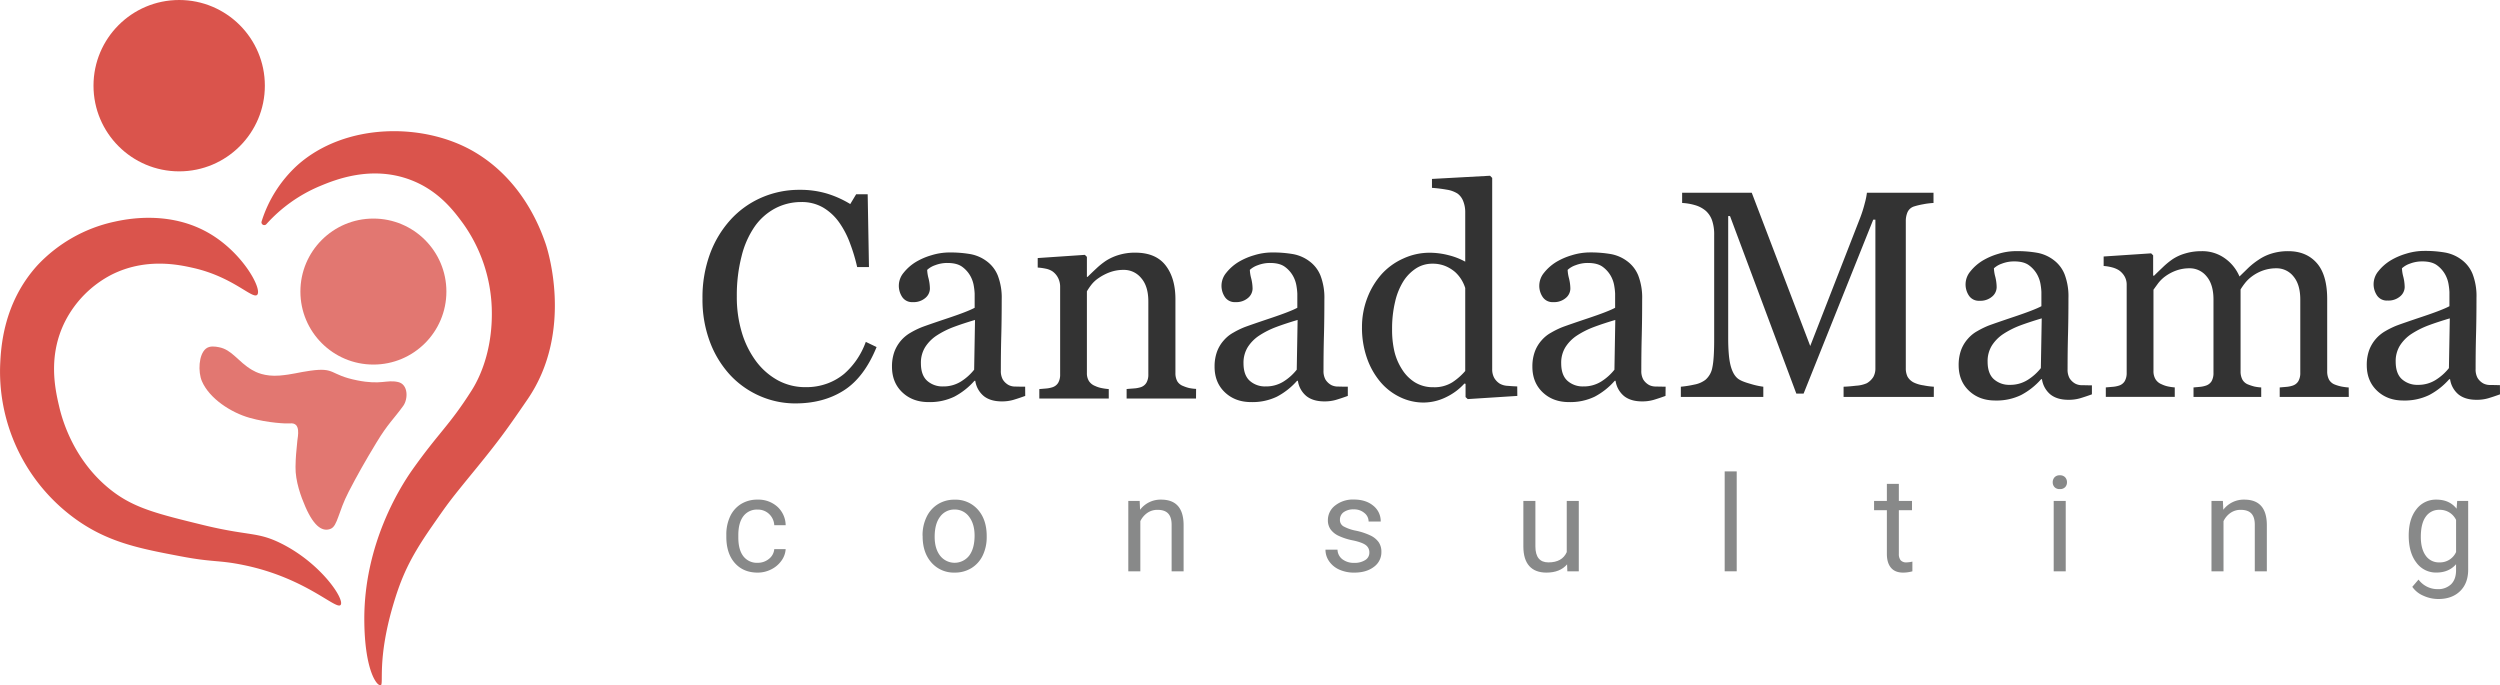
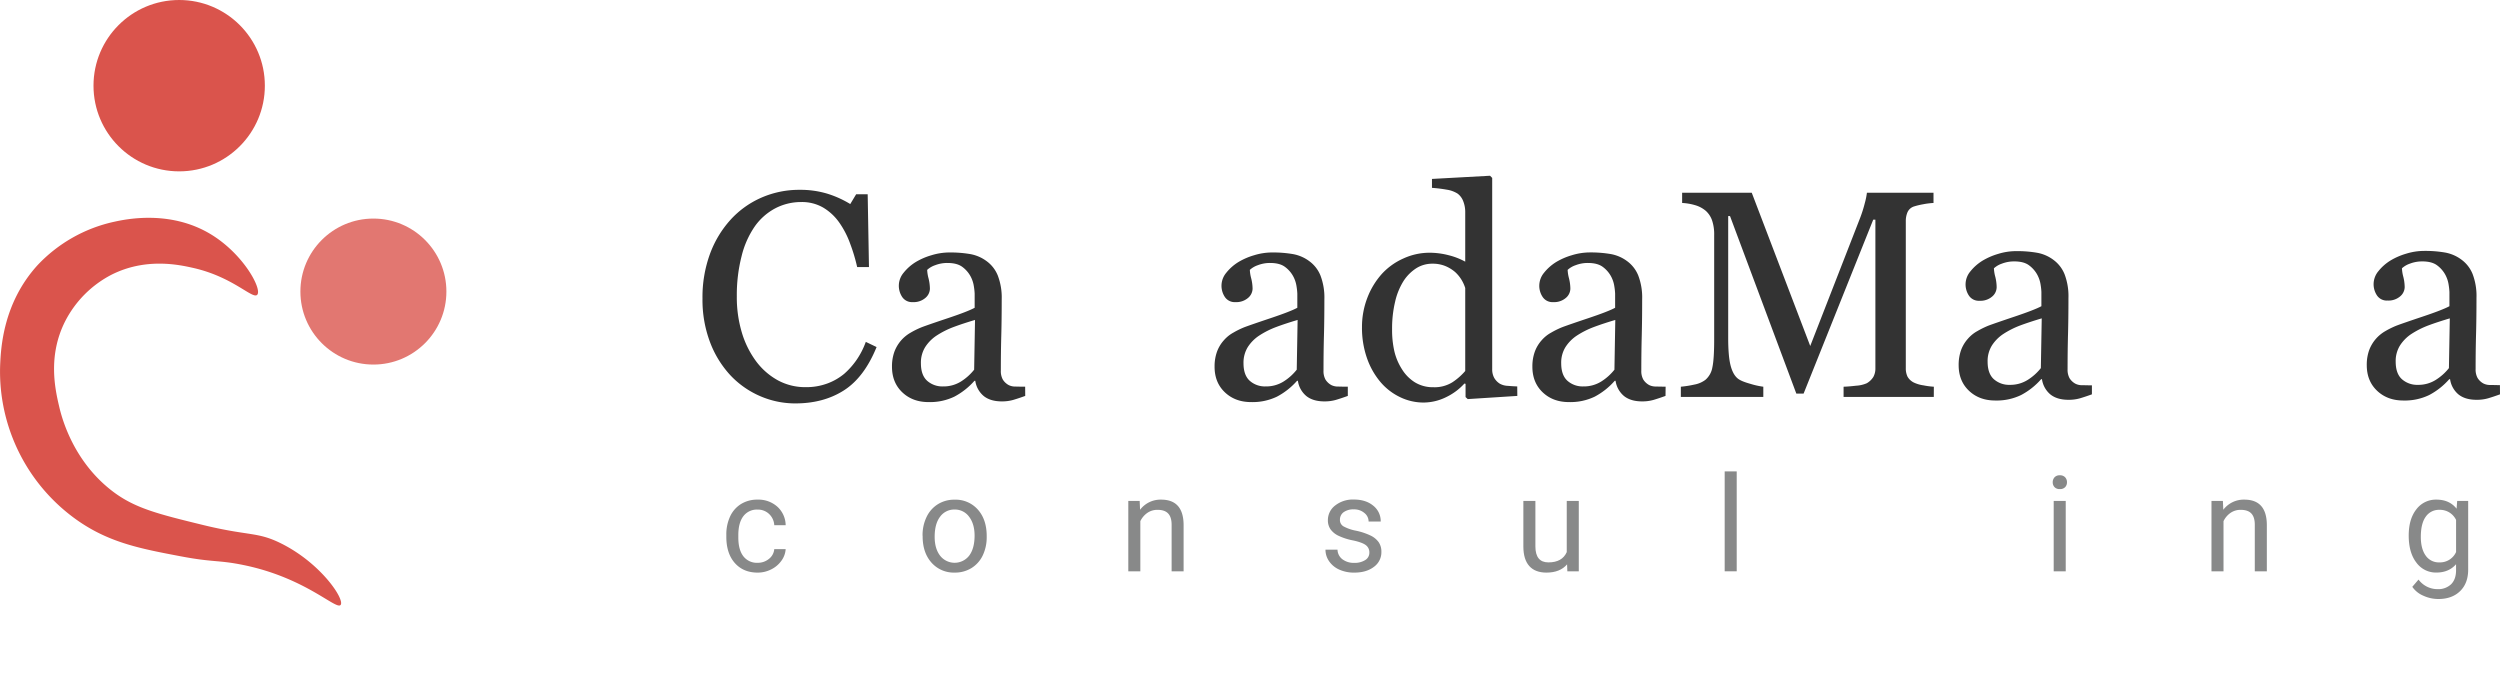
<svg xmlns="http://www.w3.org/2000/svg" viewBox="0 0 1377.82 377.74">
  <title>logo</title>
  <circle cx="98.75" cy="47.22" r="47.22" fill="#da544c" />
-   <path transform="translate(-11.09 -291.54)" d="M157.87,415.1a1.54,1.54,0,0,1-2.6-1.52,70.52,70.52,0,0,1,19.6-30.87c26.52-23.79,70.31-23.82,98.13-7.18,26.08,15.6,35.75,41.51,38.77,50.26.71,2,16,47.95-9.9,85.78C291,527.44,286.72,533.5,274,549.12c-15.25,18.67-15.25,18.67-25.2,33-11.85,17.08-16.52,27.48-21.11,43.09-8.89,30.31-4.91,43.71-6.82,44-2.33.39-8.92-8.92-9-36.38-.08-41,19.29-72.25,26.68-82.66,14.59-20.54,20.32-24.24,32.55-43.56,6-9.51,11.72-25.14,11-45.47a85.13,85.13,0,0,0-15.79-46.43c-4.83-6.56-13.22-18-28.72-23.94-21.87-8.42-42.19,0-50.26,3.36A82.44,82.44,0,0,0,157.87,415.1Z" fill="#da544c" />
  <path transform="translate(-11.09 -291.54)" d="M152.85,454c2.82-3-7.53-22.54-25.84-33.51-22.41-13.42-46.86-8.07-53.13-6.7a82,82,0,0,0-42.13,23.93c-19,20.94-20.15,45.56-20.58,55.05A100.25,100.25,0,0,0,54.73,579c17.27,11.75,34.12,15,56,19.14,18,3.43,20.62,1.95,34.47,4.79,34.39,7,51.18,25,53.61,22s-10.87-23.06-33-34c-13-6.42-17.39-3.88-42.6-10-25.46-6.23-38.19-9.35-50.74-19.14-20.94-16.35-27.19-39.43-28.72-46-2.17-9.25-6.56-28,3.35-47.38A59.33,59.33,0,0,1,72.44,443c19-9.64,37.53-5.5,45-3.83C139.59,444.13,150.36,456.68,152.85,454Z" fill="#da544c" />
  <circle cx="205.79" cy="160.69" r="40.23" fill="#e27771" />
-   <path transform="translate(-11.09 -291.54)" d="M182.21,495.83c14-1.91,10.21,2.23,25.76,5.34,13.2,2.64,16.11-.5,22.49.91,5.74,1.28,5.57,9.39,2.87,13.14-5.33,7.39-8.4,9.71-14.74,20.18s-10.54,17.91-15.32,27.12c-5.79,11.17-6.14,18.85-9.89,20.43-4.06,1.71-8.91-.44-14-12.13-2.39-5.45-5.57-14.11-5.42-22,.1-5.83.4-8,1-14.36.19-2.16,2.25-10.34-4.14-9.56-1.42.17-11.92-.17-22.28-3.12-10-2.85-22-10.45-26.19-20.19-2.15-5.07-1.86-14.6,2.23-17.91,2.13-1.72,5.25-1.15,7.06-.81,7.33,1.34,10.49,7.91,18.33,12.53,2.05,1.22,7,3.78,15.21,3.12C172.3,497.92,175.43,496.76,182.21,495.83Z" fill="#e27771" />
  <path transform="translate(-11.09 -291.54)" d="M449.36,513.87a48.5,48.5,0,0,1-19.3-4,49.32,49.32,0,0,1-16.36-11.43,55.55,55.55,0,0,1-11.25-18.21,66.19,66.19,0,0,1-4.2-24.24,69.24,69.24,0,0,1,4.12-24.48,57.44,57.44,0,0,1,11.41-18.93,50.15,50.15,0,0,1,17-12.14,51.89,51.89,0,0,1,21-4.28,51.14,51.14,0,0,1,15.05,2.06A55.36,55.36,0,0,1,479.69,404l3.25-5.4h6.35l.71,40.13h-6.5A95.81,95.81,0,0,0,479.7,426a49.46,49.46,0,0,0-5.94-11.62,28.9,28.9,0,0,0-9-8.44,23.23,23.23,0,0,0-12-3.05,30.68,30.68,0,0,0-14.3,3.41A32.42,32.42,0,0,0,427,416.42a49.44,49.44,0,0,0-7.21,16.35,86.53,86.53,0,0,0-2.62,22.14,67.74,67.74,0,0,0,2.74,19.8,51.23,51.23,0,0,0,7.8,15.83,37.6,37.6,0,0,0,12,10.56,31.6,31.6,0,0,0,15.49,3.81,33.3,33.3,0,0,0,11.8-2,31.64,31.64,0,0,0,9.35-5.35,42,42,0,0,0,7-7.93,44.17,44.17,0,0,0,4.91-9.67l5.94,2.85q-6.81,16.74-18.06,23.91T449.36,513.87Z" fill="#333" />
  <path transform="translate(-11.09 -291.54)" d="M576.12,509.74q-3.72,1.35-6.54,2.18a22.36,22.36,0,0,1-6.38.84q-6.19,0-9.88-2.9a13.36,13.36,0,0,1-4.72-8.44h-.47a39,39,0,0,1-11.06,8.72,31,31,0,0,1-14.24,3q-8.8,0-14.47-5.39t-5.67-14.11a23.93,23.93,0,0,1,1.27-8.09,20.14,20.14,0,0,1,9-10.67,45.73,45.73,0,0,1,6.11-3q3.55-1.35,14.47-5t14.71-5.71v-7.85a33.45,33.45,0,0,0-.44-4,16.67,16.67,0,0,0-1.86-5.56,15.82,15.82,0,0,0-4.48-5.11q-2.89-2.18-8.21-2.18a18.4,18.4,0,0,0-6.78,1.23,12.22,12.22,0,0,0-4.4,2.58,21.77,21.77,0,0,0,.75,4.67,24.49,24.49,0,0,1,.76,5.71,6.84,6.84,0,0,1-2.5,5.08,9.89,9.89,0,0,1-6.94,2.3,6.48,6.48,0,0,1-5.83-2.82,11.14,11.14,0,0,1,.71-13.28,26,26,0,0,1,6.7-5.95,36.4,36.4,0,0,1,8.65-3.76,33.94,33.94,0,0,1,9.91-1.55,65.79,65.79,0,0,1,11.62.91,21.39,21.39,0,0,1,9,3.93,18.19,18.19,0,0,1,6.14,8,34,34,0,0,1,2.11,13q0,11.34-.24,20.11t-.24,19.15a9.69,9.69,0,0,0,1.07,4.91,8.67,8.67,0,0,0,3.29,3.1,8.13,8.13,0,0,0,3.77.79c1.72.05,3.47.08,5.27.08Zm-27.67-41.87q-6.75,2-11.82,3.9a47.75,47.75,0,0,0-9.44,4.77,21.48,21.48,0,0,0-6.26,6.39,16.25,16.25,0,0,0-2.3,8.79q0,6.58,3.45,9.69a12.6,12.6,0,0,0,8.76,3.1,18,18,0,0,0,9.91-2.74,28.92,28.92,0,0,0,7.22-6.48Z" fill="#333" />
-   <path transform="translate(-11.09 -291.54)" d="M670.25,511.17H632v-5.23c1.21-.11,2.55-.21,4-.32a15.63,15.63,0,0,0,3.61-.63,5.71,5.71,0,0,0,3.29-2.5,8.88,8.88,0,0,0,1.07-4.64V457.64q0-8.33-3.93-12.84a12.22,12.22,0,0,0-9.58-4.52,21.89,21.89,0,0,0-7.71,1.3,27.64,27.64,0,0,0-6.2,3.22,17.36,17.36,0,0,0-4.17,3.92,35.58,35.58,0,0,0-2.27,3.37v45a8.17,8.17,0,0,0,1.11,4.44,7.12,7.12,0,0,0,3.33,2.69,15.3,15.3,0,0,0,3.61,1.19,32.26,32.26,0,0,0,4,.56v5.23H583.89v-5.23l3.77-.32A15,15,0,0,0,591,505a5.71,5.71,0,0,0,3.29-2.5,8.84,8.84,0,0,0,1.07-4.63V449.62a10.73,10.73,0,0,0-1.15-4.95A9.83,9.83,0,0,0,591,441a10.61,10.61,0,0,0-3.57-1.39A30.78,30.78,0,0,0,583,439v-5.24L609,432l1.11,1.11v11h.4c1.27-1.27,2.85-2.79,4.76-4.56a41.36,41.36,0,0,1,5.39-4.32,28,28,0,0,1,7-3.17,30.23,30.23,0,0,1,9.12-1.27q11.25,0,16.69,7t5.43,18.67v40.68a9.17,9.17,0,0,0,1,4.48,6.29,6.29,0,0,0,3.25,2.66,20.6,20.6,0,0,0,3.3,1.11,26,26,0,0,0,3.84.48Z" fill="#333" />
  <path transform="translate(-11.09 -291.54)" d="M753.91,509.74q-3.72,1.35-6.54,2.18a22.31,22.31,0,0,1-6.38.84q-6.19,0-9.87-2.9a13.31,13.31,0,0,1-4.72-8.44h-.48a38.82,38.82,0,0,1-11.06,8.72,31,31,0,0,1-14.24,3q-8.79,0-14.47-5.39t-5.67-14.11a23.93,23.93,0,0,1,1.27-8.09,19.36,19.36,0,0,1,3.81-6.43,19,19,0,0,1,5.23-4.24,45.73,45.73,0,0,1,6.11-3q3.57-1.35,14.47-5t14.71-5.71v-7.85a33.45,33.45,0,0,0-.44-4,16.67,16.67,0,0,0-1.86-5.56,15.82,15.82,0,0,0-4.48-5.11q-2.89-2.18-8.21-2.18a18.4,18.4,0,0,0-6.78,1.23,12.31,12.31,0,0,0-4.4,2.58,21.77,21.77,0,0,0,.75,4.67,24,24,0,0,1,.76,5.71,6.84,6.84,0,0,1-2.5,5.08,9.89,9.89,0,0,1-6.94,2.3,6.49,6.49,0,0,1-5.83-2.82,11.12,11.12,0,0,1,.72-13.28,25.84,25.84,0,0,1,6.7-5.95,36.49,36.49,0,0,1,8.64-3.76,33.94,33.94,0,0,1,9.91-1.55,65.71,65.71,0,0,1,11.62.91,21.39,21.39,0,0,1,9,3.93,18.21,18.21,0,0,1,6.15,8,34,34,0,0,1,2.1,13q0,11.34-.24,20.11t-.24,19.15a9.69,9.69,0,0,0,1.07,4.91,8.74,8.74,0,0,0,3.29,3.1,8.16,8.16,0,0,0,3.77.79c1.72.05,3.48.08,5.27.08Zm-27.67-41.87c-4.5,1.33-8.43,2.63-11.82,3.9a47.4,47.4,0,0,0-9.43,4.77,21.4,21.4,0,0,0-6.27,6.39,16.33,16.33,0,0,0-2.3,8.79q0,6.58,3.45,9.69a12.6,12.6,0,0,0,8.76,3.1,18,18,0,0,0,9.92-2.74,28.87,28.87,0,0,0,7.21-6.48Z" fill="#333" />
  <path transform="translate(-11.09 -291.54)" d="M847.33,509.74,820,511.49l-1.2-1.11v-7.3l-.63-.16A32.53,32.53,0,0,1,808,510.46a28.36,28.36,0,0,1-12.47,2.93,29.56,29.56,0,0,1-12.87-3,32.57,32.57,0,0,1-10.81-8.37,41.38,41.38,0,0,1-7.4-13.16,50.47,50.47,0,0,1-2.73-17,44.47,44.47,0,0,1,2.92-16.1,42.47,42.47,0,0,1,8.08-13.32A35.76,35.76,0,0,1,784.53,434a34.42,34.42,0,0,1,14.3-3.17,41.79,41.79,0,0,1,10.73,1.39,38,38,0,0,1,9.06,3.53V408.5a16.09,16.09,0,0,0-1.11-6.08,9.34,9.34,0,0,0-3.09-4.17,15.62,15.62,0,0,0-6-2.18,78,78,0,0,0-8.13-1v-4.92l32-1.75,1.19,1.19V495a9.71,9.71,0,0,0,1.07,4.72,9.31,9.31,0,0,0,3.13,3.28,9.76,9.76,0,0,0,4.37,1.19c1.9.16,3.64.27,5.23.32ZM818.62,496V450.27a20.53,20.53,0,0,0-2-4.44,19.61,19.61,0,0,0-3.57-4.36,20.21,20.21,0,0,0-5.38-3.3,18.4,18.4,0,0,0-7.2-1.3,16.47,16.47,0,0,0-8.75,2.45,23.54,23.54,0,0,0-7.08,7.06,36.62,36.62,0,0,0-4.63,11.3,63.39,63.39,0,0,0-1.7,15.19A53,53,0,0,0,779.53,485a31.79,31.79,0,0,0,4.27,10.11,22.16,22.16,0,0,0,7.08,7.14,19,19,0,0,0,10.25,2.7,18.51,18.51,0,0,0,10.49-2.78A33.94,33.94,0,0,0,818.62,496Z" fill="#333" />
  <path transform="translate(-11.09 -291.54)" d="M929,509.74q-3.74,1.35-6.54,2.18a22.38,22.38,0,0,1-6.39.84q-6.18,0-9.87-2.9a13.36,13.36,0,0,1-4.72-8.44H901A38.85,38.85,0,0,1,890,510.14a31,31,0,0,1-14.23,3q-8.81,0-14.47-5.39t-5.67-14.11a23.93,23.93,0,0,1,1.27-8.09,19.33,19.33,0,0,1,3.8-6.43,19.06,19.06,0,0,1,5.24-4.24,45.65,45.65,0,0,1,6.1-3q3.57-1.35,14.47-5t14.72-5.71v-7.85a33.45,33.45,0,0,0-.44-4,16.67,16.67,0,0,0-1.86-5.56,15.94,15.94,0,0,0-4.48-5.11c-1.94-1.45-4.67-2.18-8.21-2.18a18.32,18.32,0,0,0-6.78,1.23,12.22,12.22,0,0,0-4.4,2.58,21.77,21.77,0,0,0,.75,4.67,24.44,24.44,0,0,1,.75,5.71,6.8,6.8,0,0,1-2.5,5.08,9.84,9.84,0,0,1-6.93,2.3,6.48,6.48,0,0,1-5.83-2.82,11.08,11.08,0,0,1-1.87-6.3,11.25,11.25,0,0,1,2.58-7,26,26,0,0,1,6.7-5.95,36.4,36.4,0,0,1,8.65-3.76,33.89,33.89,0,0,1,9.91-1.55,65.79,65.79,0,0,1,11.62.91,21.39,21.39,0,0,1,9,3.93,18.27,18.27,0,0,1,6.14,8,34,34,0,0,1,2.1,13q0,11.34-.23,20.11t-.24,19.15a9.59,9.59,0,0,0,1.07,4.91,8.67,8.67,0,0,0,3.29,3.1,8.13,8.13,0,0,0,3.77.79c1.71.05,3.47.08,5.27.08Zm-27.68-41.87q-6.74,2-11.81,3.9a47.48,47.48,0,0,0-9.44,4.77,21.48,21.48,0,0,0-6.26,6.39,16.25,16.25,0,0,0-2.3,8.79q0,6.58,3.45,9.69a12.6,12.6,0,0,0,8.76,3.1,18,18,0,0,0,9.91-2.74,28.92,28.92,0,0,0,7.22-6.48Z" fill="#333" />
  <path transform="translate(-11.09 -291.54)" d="M1076.86,510.3h-49.72v-5.63q2.7-.07,6.94-.56a17.13,17.13,0,0,0,5.83-1.35,10.34,10.34,0,0,0,3.61-3.44,9.55,9.55,0,0,0,1.15-4.88V412.6h-1.19l-38.38,95.87h-4l-36.55-97.85h-1v67.16q0,9.77,1.23,14.83t3.77,7.3q1.74,1.66,7.22,3.17a42.65,42.65,0,0,0,7.13,1.59v5.63H937.45v-5.63a58.65,58.65,0,0,0,7.5-1.19,14.33,14.33,0,0,0,6.06-2.62,11.64,11.64,0,0,0,3.81-6.82q1-4.59,1-15.38V421.09a23.68,23.68,0,0,0-1.19-8.17,12.72,12.72,0,0,0-3.41-5.16,15.82,15.82,0,0,0-6-3.17,30.5,30.5,0,0,0-7.06-1.19v-5.63h38.37l32.23,84.46,27.52-70.65a69.69,69.69,0,0,0,2.57-8.14,38.23,38.23,0,0,0,1.15-5.67h36.7v5.63a40.56,40.56,0,0,0-5.67.71,40,40,0,0,0-5,1.19,5.85,5.85,0,0,0-3.65,3.18,12.21,12.21,0,0,0-.95,4.83v81.13a10.46,10.46,0,0,0,.95,4.68,8.11,8.11,0,0,0,3.65,3.33,18.05,18.05,0,0,0,5.08,1.46,42,42,0,0,0,5.78.76Z" fill="#333" />
  <path transform="translate(-11.09 -291.54)" d="M1164,508.87q-3.74,1.35-6.55,2.18a22.27,22.27,0,0,1-6.38.83q-6.18,0-9.87-2.89a13.36,13.36,0,0,1-4.72-8.45H1136a38.55,38.55,0,0,1-11.06,8.73,31,31,0,0,1-14.23,3q-8.81,0-14.48-5.39t-5.67-14.12a24.23,24.23,0,0,1,1.27-8.09,19.39,19.39,0,0,1,3.81-6.42,19,19,0,0,1,5.23-4.24,47.77,47.77,0,0,1,6.11-3q3.57-1.34,14.47-5t14.71-5.71v-7.85a33,33,0,0,0-.43-4,16.94,16.94,0,0,0-1.87-5.55,15.82,15.82,0,0,0-4.48-5.11c-1.93-1.46-4.66-2.18-8.21-2.18a18.4,18.4,0,0,0-6.78,1.23,12.31,12.31,0,0,0-4.4,2.57,21.28,21.28,0,0,0,.76,4.68,24.37,24.37,0,0,1,.75,5.71A6.82,6.82,0,0,1,1109,455a9.87,9.87,0,0,1-6.94,2.3,6.5,6.5,0,0,1-5.83-2.82,11.12,11.12,0,0,1,.72-13.28,25.84,25.84,0,0,1,6.7-5.95,36.9,36.9,0,0,1,8.64-3.77,33.92,33.92,0,0,1,9.91-1.54,64.69,64.69,0,0,1,11.62.91,21.28,21.28,0,0,1,9,3.93,18.21,18.21,0,0,1,6.15,8,34,34,0,0,1,2.1,13q0,11.34-.24,20.1t-.24,19.15a9.73,9.73,0,0,0,1.07,4.92,8.68,8.68,0,0,0,3.3,3.09,8.06,8.06,0,0,0,3.76.8c1.72,0,3.48.08,5.28.08ZM1136.34,467q-6.73,2-11.82,3.89a48.49,48.49,0,0,0-9.43,4.77,21.55,21.55,0,0,0-6.27,6.4,16.3,16.3,0,0,0-2.3,8.78q0,6.6,3.45,9.7a12.65,12.65,0,0,0,8.77,3.1,18,18,0,0,0,9.91-2.75,28.64,28.64,0,0,0,7.21-6.47Z" fill="#333" />
-   <path transform="translate(-11.09 -291.54)" d="M1305.57,510.3H1267.5v-5.23l3.69-.32a14.33,14.33,0,0,0,3.29-.64,5.69,5.69,0,0,0,3.29-2.49,8.88,8.88,0,0,0,1.07-4.64V456.61q0-8.25-3.76-12.73a11.82,11.82,0,0,0-9.4-4.48,22.13,22.13,0,0,0-7.3,1.19,23.37,23.37,0,0,0-6.26,3.33,20,20,0,0,0-3.85,3.77,35.93,35.93,0,0,0-2.34,3.37v45.12a9.58,9.58,0,0,0,1,4.56,6.15,6.15,0,0,0,3.25,2.74,27,27,0,0,0,3.29,1.07,23.65,23.65,0,0,0,3.84.52v5.23H1220v-5.23l3.53-.32a14,14,0,0,0,3.13-.64,5.75,5.75,0,0,0,3.3-2.49A9,9,0,0,0,1231,497V456.61q0-8.25-3.78-12.73a11.85,11.85,0,0,0-9.42-4.48,21.41,21.41,0,0,0-7.31,1.23,24,24,0,0,0-6.28,3.37,19.09,19.09,0,0,0-3.9,3.93c-1.06,1.45-1.85,2.55-2.38,3.29V496a8.53,8.53,0,0,0,1.11,4.52,6.93,6.93,0,0,0,3.33,2.78,15.88,15.88,0,0,0,3.41,1.19,27.58,27.58,0,0,0,3.88.56v5.23h-38v-5.23l3.76-.32a14.62,14.62,0,0,0,3.38-.64,5.71,5.71,0,0,0,3.29-2.49,8.94,8.94,0,0,0,1.07-4.63V448.43a9.1,9.1,0,0,0-1.15-4.55,10.53,10.53,0,0,0-3.21-3.45,13.55,13.55,0,0,0-3.73-1.54,23.89,23.89,0,0,0-4.6-.76V432.9l26.17-1.74,1.11,1.11v11.18h.55c1.32-1.32,2.94-2.88,4.84-4.68a42.59,42.59,0,0,1,5.31-4.36,25.13,25.13,0,0,1,6.94-3.17,30.64,30.64,0,0,1,9-1.27,21.28,21.28,0,0,1,13.09,4.08,23.32,23.32,0,0,1,7.85,9.87c1.9-1.85,3.57-3.47,5-4.87a40.84,40.84,0,0,1,5.74-4.48,25.77,25.77,0,0,1,7.08-3.33,30.31,30.31,0,0,1,9.07-1.27q9.89,0,15.67,6.5t5.78,20v39.73a9.7,9.7,0,0,0,1,4.56,6.23,6.23,0,0,0,3.25,2.74,22.32,22.32,0,0,0,3.61,1.07,32.74,32.74,0,0,0,4,.52Z" fill="#333" />
  <path transform="translate(-11.09 -291.54)" d="M1388.91,508.87q-3.72,1.35-6.54,2.18a22.32,22.32,0,0,1-6.38.83q-6.2,0-9.88-2.89a13.35,13.35,0,0,1-4.71-8.45h-.48a38.68,38.68,0,0,1-11.06,8.73,31,31,0,0,1-14.24,3q-8.8,0-14.47-5.39t-5.67-14.12a24,24,0,0,1,1.27-8.09,20.16,20.16,0,0,1,9-10.66,47.14,47.14,0,0,1,6.11-3q3.55-1.34,14.47-5t14.71-5.71v-7.85a33.77,33.77,0,0,0-.44-4,16.7,16.7,0,0,0-1.86-5.55,15.82,15.82,0,0,0-4.48-5.11c-1.93-1.46-4.67-2.18-8.21-2.18a18.4,18.4,0,0,0-6.78,1.23,12.22,12.22,0,0,0-4.4,2.57,21.75,21.75,0,0,0,.75,4.68,24.42,24.42,0,0,1,.76,5.71,6.85,6.85,0,0,1-2.5,5.08,9.89,9.89,0,0,1-6.94,2.3,6.49,6.49,0,0,1-5.83-2.82,11.14,11.14,0,0,1,.71-13.28,25.89,25.89,0,0,1,6.71-5.95,36.53,36.53,0,0,1,8.64-3.77,33.92,33.92,0,0,1,9.91-1.54,64.85,64.85,0,0,1,11.62.91,21.39,21.39,0,0,1,9,3.93,18.29,18.29,0,0,1,6.15,8,34,34,0,0,1,2.1,13q0,11.34-.24,20.1t-.24,19.15a9.73,9.73,0,0,0,1.07,4.92,8.58,8.58,0,0,0,3.29,3.09,8.14,8.14,0,0,0,3.77.8c1.72,0,3.47.08,5.27.08ZM1361.24,467q-6.75,2-11.82,3.89a48.86,48.86,0,0,0-9.44,4.77,21.51,21.51,0,0,0-6.26,6.4,16.21,16.21,0,0,0-2.3,8.78q0,6.6,3.45,9.7a12.64,12.64,0,0,0,8.76,3.1,17.93,17.93,0,0,0,9.91-2.75,28.69,28.69,0,0,0,7.22-6.47Z" fill="#333" />
  <path transform="translate(-11.09 -291.54)" d="M428.67,601.71a9.56,9.56,0,0,0,6.2-2.15,7.58,7.58,0,0,0,2.94-5.38h6.28a12,12,0,0,1-2.3,6.34,15.16,15.16,0,0,1-5.64,4.81,16.39,16.39,0,0,1-7.48,1.79q-7.92,0-12.6-5.29t-4.68-14.46v-1.11a23.31,23.31,0,0,1,2.08-10.08,15.85,15.85,0,0,1,6-6.85,17,17,0,0,1,9.19-2.43,15.59,15.59,0,0,1,10.85,3.9A14,14,0,0,1,444.09,581h-6.28a9.16,9.16,0,0,0-2.85-6.19,8.89,8.89,0,0,0-6.33-2.42A9.29,9.29,0,0,0,420.8,576Q418,579.63,418,586.51v1.25q0,6.71,2.76,10.33A9.34,9.34,0,0,0,428.67,601.71Z" fill="#888989" />
  <path transform="translate(-11.09 -291.54)" d="M519.54,586.65a22.93,22.93,0,0,1,2.24-10.25,16.65,16.65,0,0,1,6.24-7,17,17,0,0,1,9.12-2.47A16.34,16.34,0,0,1,550,572.38q4.89,5.49,4.89,14.59v.47a23.2,23.2,0,0,1-2.16,10.16,16.49,16.49,0,0,1-6.21,7,17.18,17.18,0,0,1-9.26,2.51,16.36,16.36,0,0,1-12.79-5.48q-4.89-5.49-4.89-14.52Zm6.67.79q0,6.45,3,10.36a10.15,10.15,0,0,0,16,0c2-2.65,3-6.34,3-11.1q0-6.37-3-10.34a9.64,9.64,0,0,0-8.05-4,9.54,9.54,0,0,0-7.92,3.91Q526.21,580.17,526.21,587.44Z" fill="#888989" />
  <path transform="translate(-11.09 -291.54)" d="M639.2,567.61l.21,4.88A14.15,14.15,0,0,1,651,566.9q12.3,0,12.41,13.87V606.4H656.8V580.73q0-4.18-1.92-6.2t-5.86-2a9.6,9.6,0,0,0-5.66,1.72,11.72,11.72,0,0,0-3.8,4.52V606.4h-6.63V567.61Z" fill="#888989" />
  <path transform="translate(-11.09 -291.54)" d="M765.78,596.11a4.88,4.88,0,0,0-2-4.17q-2-1.49-7.06-2.57a33,33,0,0,1-8-2.58,11.36,11.36,0,0,1-4.37-3.58,8.63,8.63,0,0,1-1.42-5,10.07,10.07,0,0,1,4-8.07,15.74,15.74,0,0,1,10.31-3.29q6.59,0,10.7,3.4a10.84,10.84,0,0,1,4.1,8.71h-6.67a6,6,0,0,0-2.31-4.69,8.63,8.63,0,0,0-5.82-2,9.08,9.08,0,0,0-5.67,1.58,5,5,0,0,0-2,4.13,4,4,0,0,0,1.9,3.62A23.31,23.31,0,0,0,758.3,584a35.55,35.55,0,0,1,8.05,2.65,11.67,11.67,0,0,1,4.57,3.71,9.15,9.15,0,0,1,1.49,5.29,9.93,9.93,0,0,1-4.16,8.33q-4.15,3.15-10.79,3.14a19.54,19.54,0,0,1-8.25-1.65,13.36,13.36,0,0,1-5.61-4.61,11.08,11.08,0,0,1-2-6.39h6.63a6.86,6.86,0,0,0,2.67,5.28,10.33,10.33,0,0,0,6.58,2,10.66,10.66,0,0,0,6-1.53A4.67,4.67,0,0,0,765.78,596.11Z" fill="#888989" />
  <path transform="translate(-11.09 -291.54)" d="m874.75 602.57q-3.87 4.54-11.36 4.55-6.21 0-9.45-3.6t-3.28-10.67v-25.24h6.63v25.06q0 8.82 7.17 8.82 7.6 0 10.11-5.66v-28.22h6.64v38.79h-6.31z" fill="#888989" />
  <path transform="translate(-11.09 -291.54)" d="m968.24 606.4h-6.63v-55.06h6.63z" fill="#888989" />
-   <path transform="translate(-11.09 -291.54)" d="M1057.6,558.22v9.39h7.25v5.13h-7.25v24.09a5.43,5.43,0,0,0,1,3.5,4.11,4.11,0,0,0,3.3,1.16,15.82,15.82,0,0,0,3.16-.43v5.35a19.62,19.62,0,0,1-5.09.71c-3,0-5.2-.9-6.71-2.69s-2.26-4.34-2.26-7.63V572.74h-7.06v-5.13H1051v-9.39Z" fill="#888989" />
  <path transform="translate(-11.09 -291.54)" d="m1142.4 557.32a4 4 0 0 1 1 -2.72 3.69 3.69 0 0 1 2.92 -1.11 3.76 3.76 0 0 1 2.94 1.11 3.91 3.91 0 0 1 1 2.72 3.78 3.78 0 0 1 -1 2.69 3.82 3.82 0 0 1 -2.94 1.08 3.75 3.75 0 0 1 -2.92 -1.08 3.82 3.82 0 0 1 -1 -2.69zm7.17 49.08h-6.63v-38.79h6.63z" fill="#888989" />
  <path transform="translate(-11.09 -291.54)" d="M1236.19,567.61l.22,4.88A14.11,14.11,0,0,1,1248,566.9q12.3,0,12.41,13.87V606.4h-6.64V580.73q0-4.18-1.91-6.2c-1.26-1.34-3.21-2-5.87-2a9.6,9.6,0,0,0-5.66,1.72,11.72,11.72,0,0,0-3.8,4.52V606.4h-6.63V567.61Z" fill="#888989" />
  <path transform="translate(-11.09 -291.54)" d="m1338.6 586.69q0-9.08 4.2-14.43a13.4 13.4 0 0 1 11.11 -5.36q7.11 0 11.08 5l0.32-4.3h6.06v37.86q0 7.53-4.46 11.87t-12 4.34a19.85 19.85 0 0 1 -8.21 -1.8 14.07 14.07 0 0 1 -6.13 -4.91l3.44-4a12.94 12.94 0 0 0 10.43 5.27 10.2 10.2 0 0 0 7.55 -2.72q2.7-2.73 2.7-7.67v-3.34q-4 4.59-10.86 4.59a13.26 13.26 0 0 1 -11 -5.48q-4.22-5.46-4.23-14.92zm6.67 0.75q0 6.55 2.69 10.31a8.74 8.74 0 0 0 7.53 3.74 9.71 9.71 0 0 0 9.21 -5.7v-17.71a9.83 9.83 0 0 0 -9.14 -5.56 8.81 8.81 0 0 0 -7.56 3.77q-2.73 3.76-2.73 11.15z" fill="#888989" />
</svg>